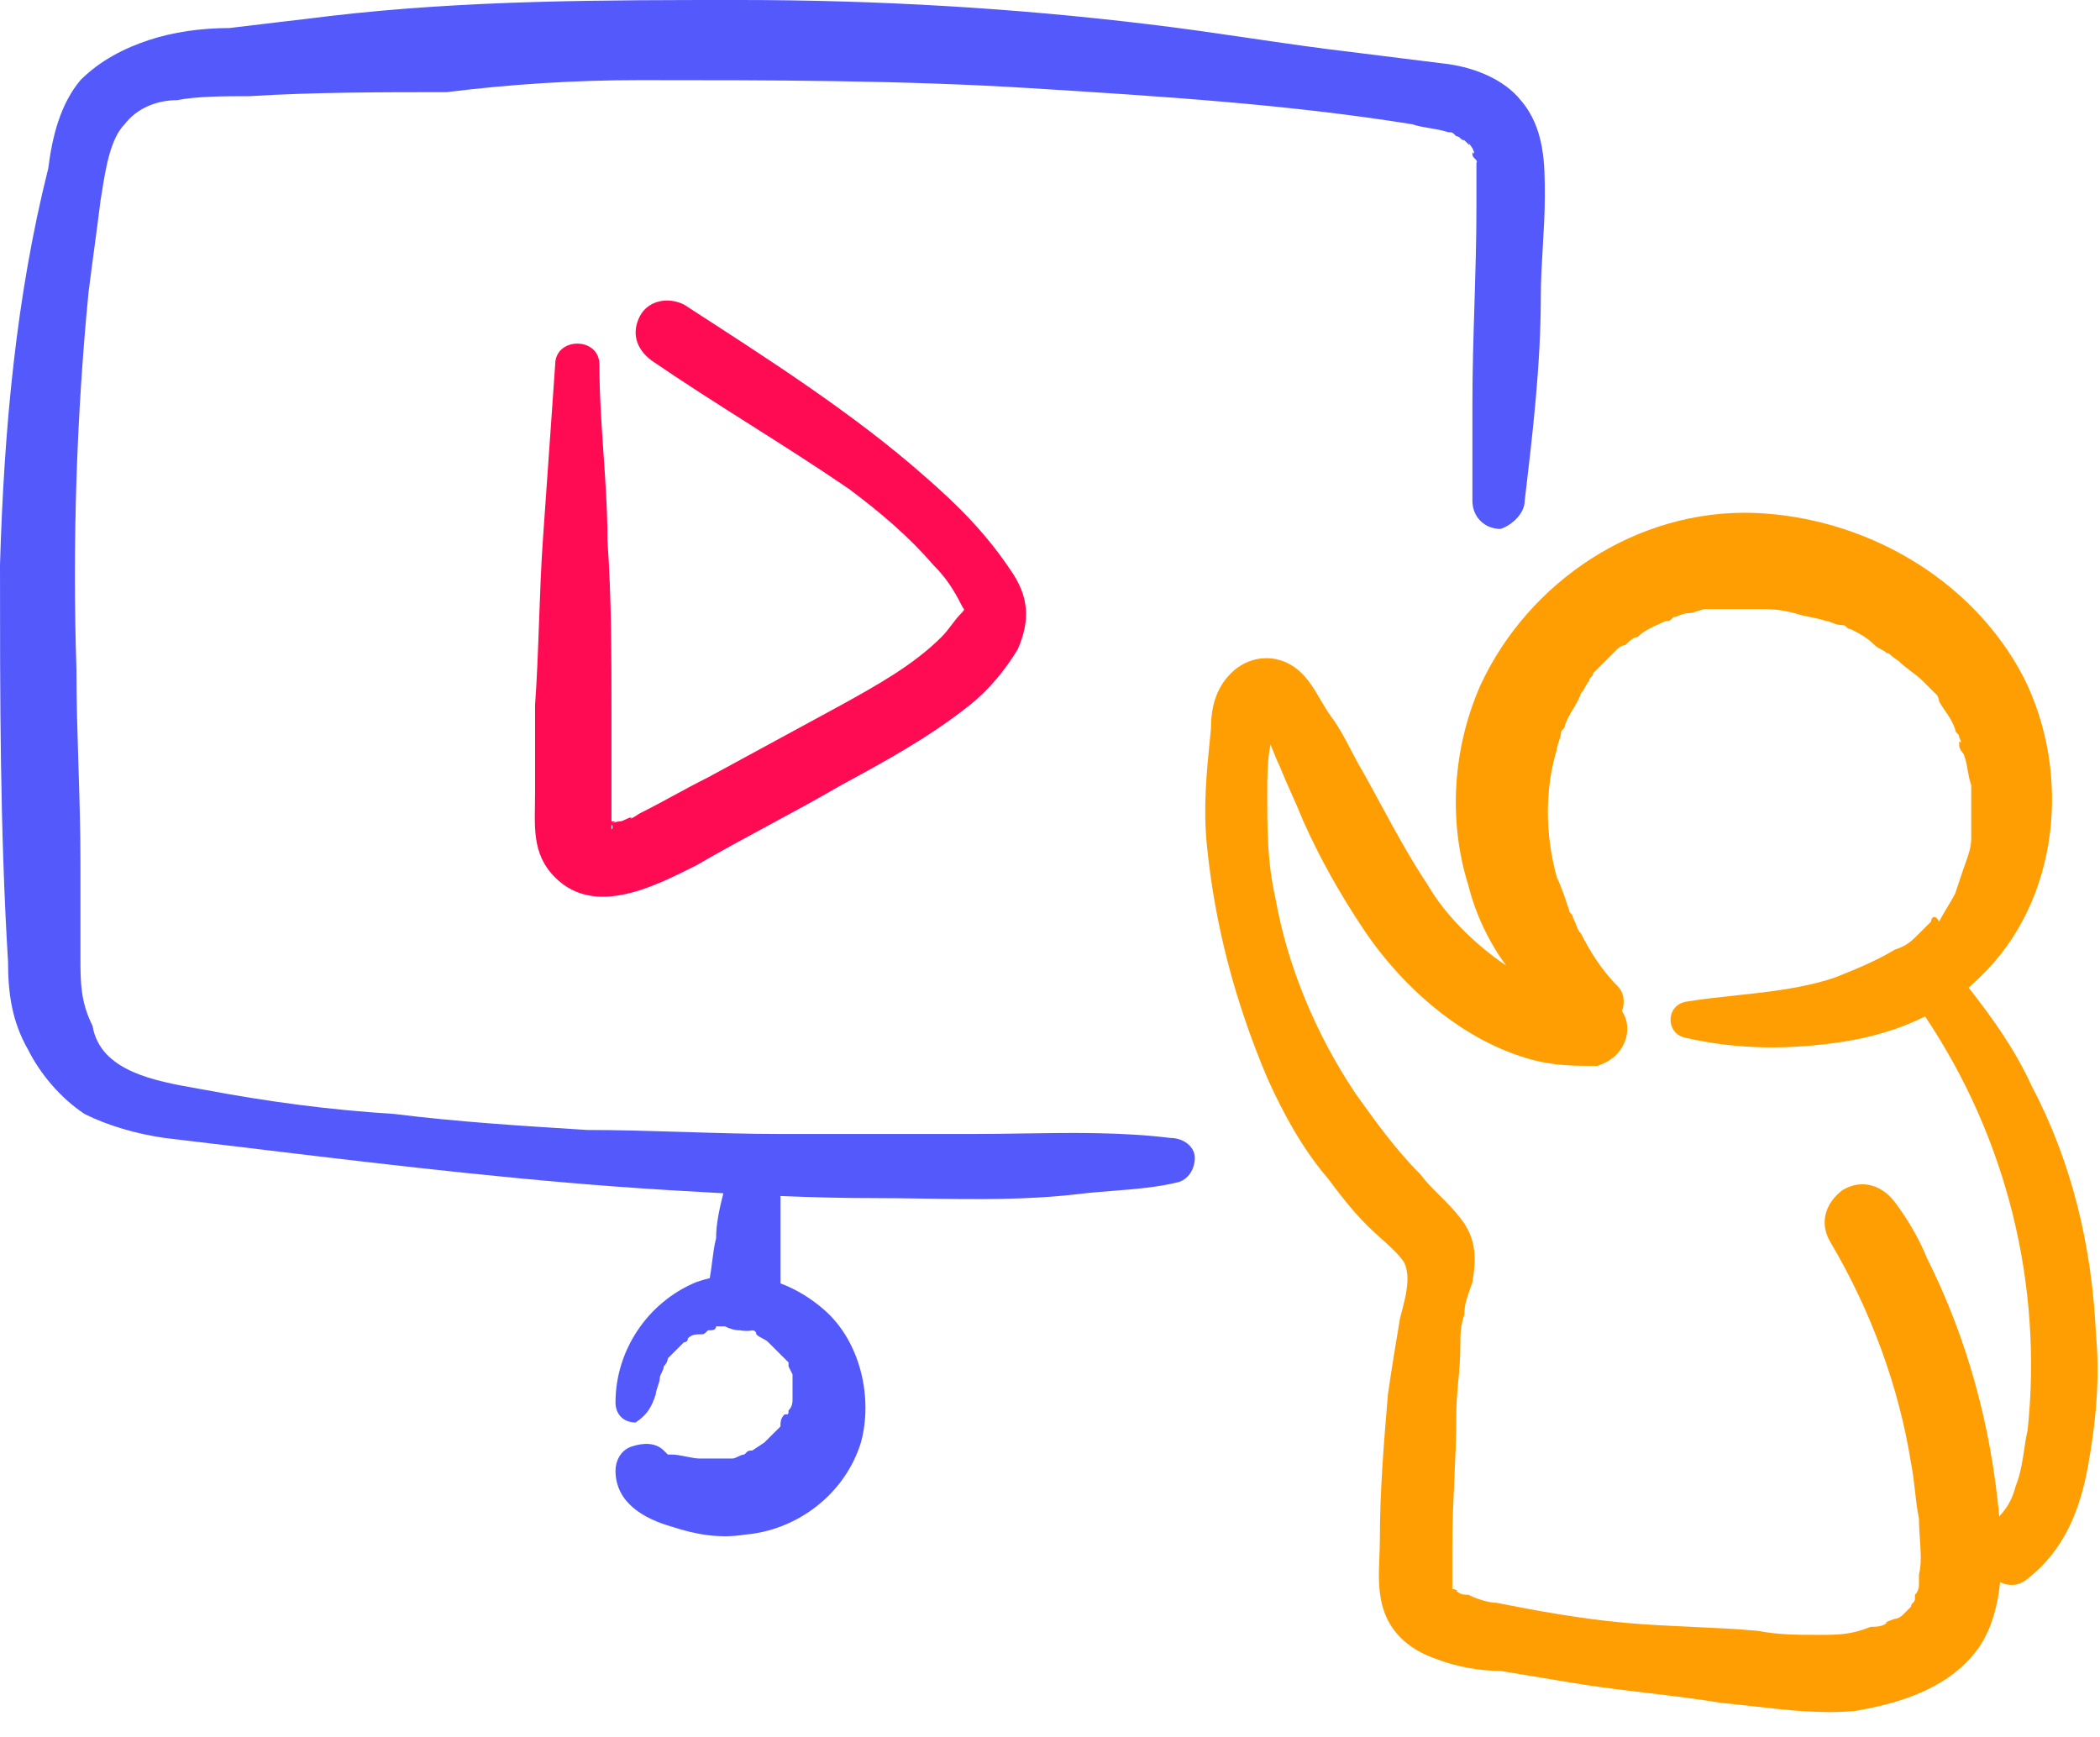
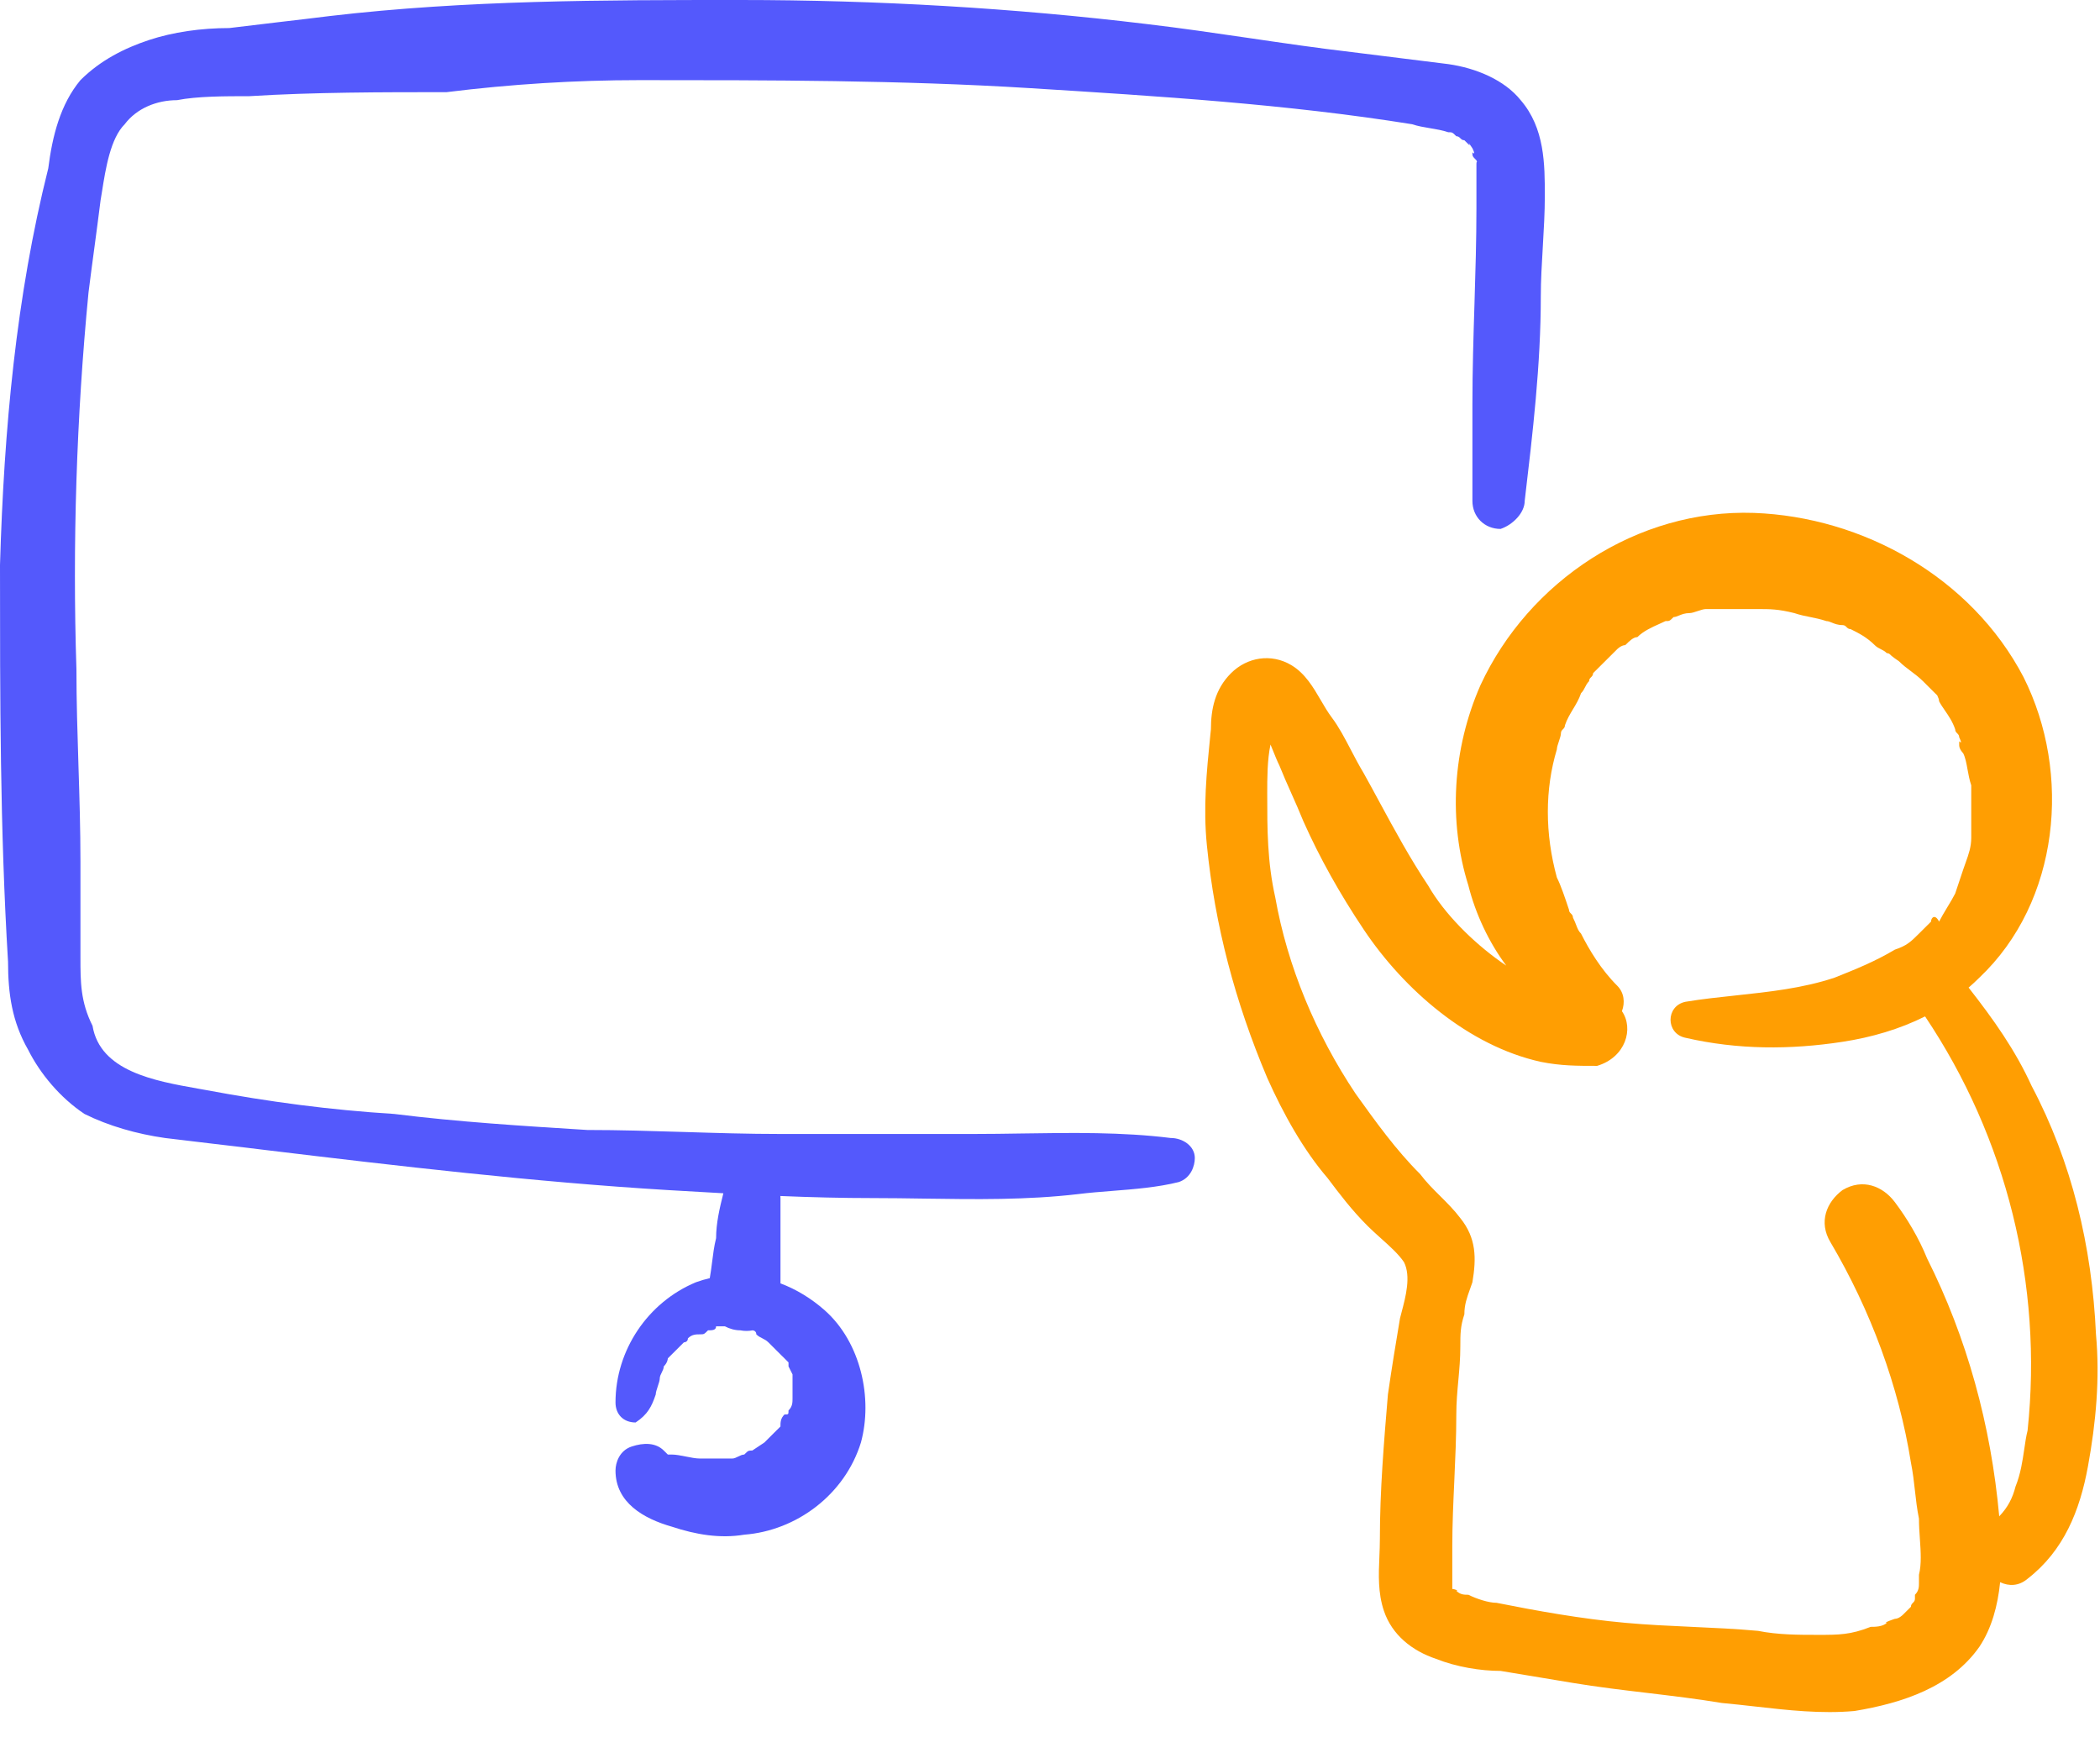
<svg xmlns="http://www.w3.org/2000/svg" width="81" height="67" viewBox="0 0 81 67" fill="none">
  <path fill-rule="evenodd" clip-rule="evenodd" d="M58.81 19.321C59.121 16.693 59.431 14.066 59.431 11.438C59.431 10.82 59.47 10.163 59.509 9.506C59.547 8.849 59.586 8.192 59.586 7.574C59.586 6.337 59.586 4.946 58.655 3.864C58.035 3.091 56.948 2.628 55.862 2.473L52.138 2.009C50.819 1.855 49.5 1.662 48.181 1.468L48.181 1.468C46.862 1.275 45.543 1.082 44.224 0.927C39.103 0.309 33.828 0 28.552 0C23.276 0 18 0 12.724 0.618C12.104 0.696 11.444 0.773 10.784 0.85L10.784 0.85L10.784 0.85C10.125 0.927 9.466 1.005 8.845 1.082C7.759 1.082 6.672 1.237 5.741 1.546C4.81 1.855 3.879 2.318 3.103 3.091C2.328 4.019 2.017 5.255 1.862 6.492C0.621 11.438 0.155 16.539 0 21.794C0 26.895 0 31.995 0.31 37.096C0.31 38.333 0.466 39.414 1.086 40.496C1.552 41.424 2.328 42.351 3.259 42.97C4.19 43.433 5.276 43.742 6.362 43.897C6.983 43.974 7.642 44.051 8.302 44.129C8.961 44.206 9.621 44.283 10.241 44.361C15.362 44.979 20.638 45.597 25.759 45.906C26.473 45.948 27.187 45.99 27.901 46.029C27.756 46.606 27.621 47.184 27.621 47.761C27.543 48.07 27.505 48.38 27.466 48.689L27.466 48.689C27.44 48.894 27.414 49.099 27.377 49.304C27.198 49.345 27.021 49.398 26.845 49.461C24.983 50.234 23.741 52.089 23.741 54.098C23.741 54.562 24.052 54.871 24.517 54.871C24.983 54.562 25.138 54.253 25.293 53.789C25.293 53.712 25.332 53.596 25.37 53.48C25.409 53.364 25.448 53.248 25.448 53.171C25.448 53.094 25.487 53.016 25.526 52.939C25.564 52.862 25.603 52.785 25.603 52.707C25.759 52.553 25.759 52.398 25.759 52.398L26.224 51.934L26.379 51.78C26.379 51.78 26.534 51.78 26.534 51.625C26.689 51.471 26.845 51.471 27 51.471C27.155 51.471 27.155 51.471 27.31 51.316C27.465 51.316 27.62 51.316 27.62 51.162H27.931H27.961C28.14 51.256 28.346 51.316 28.552 51.316C28.713 51.348 28.874 51.347 29.028 51.317C29.063 51.32 29.172 51.341 29.172 51.471C29.25 51.548 29.327 51.587 29.405 51.625C29.483 51.664 29.56 51.703 29.638 51.78L29.793 51.934L30.103 52.244L30.259 52.398L30.414 52.553V52.707L30.569 53.016V53.171V53.635V53.789V53.944C30.569 54.098 30.569 54.253 30.414 54.407C30.414 54.485 30.414 54.523 30.394 54.543C30.375 54.562 30.336 54.562 30.259 54.562C30.103 54.717 30.103 54.871 30.103 55.026L29.948 55.18L29.638 55.489L29.483 55.644L29.017 55.953C28.951 55.953 28.913 55.953 28.879 55.965C28.834 55.981 28.796 56.019 28.707 56.108C28.629 56.108 28.552 56.146 28.474 56.185C28.396 56.224 28.319 56.262 28.241 56.262H28.086H27.931H27.31H27C26.845 56.262 26.651 56.224 26.457 56.185C26.263 56.146 26.069 56.108 25.914 56.108H25.759L25.603 55.953C25.293 55.644 24.827 55.644 24.362 55.799C23.896 55.953 23.741 56.417 23.741 56.726C23.741 57.963 24.827 58.581 25.914 58.89C26.845 59.199 27.776 59.354 28.707 59.199C30.724 59.044 32.586 57.653 33.207 55.644C33.672 53.944 33.207 51.78 31.81 50.543C31.294 50.087 30.715 49.735 30.104 49.505V48.07V46.216C30.104 46.189 30.102 46.162 30.099 46.135C31.29 46.184 32.481 46.215 33.672 46.215C34.332 46.215 34.991 46.225 35.65 46.235L35.651 46.235C37.629 46.264 39.608 46.293 41.586 46.061C42.01 46.008 42.453 45.973 42.901 45.938H42.901C43.764 45.87 44.648 45.801 45.465 45.597C45.931 45.443 46.086 44.979 46.086 44.67C46.086 44.206 45.621 43.897 45.155 43.897C43.288 43.664 41.334 43.694 39.423 43.723H39.423C38.793 43.733 38.168 43.742 37.552 43.742H30.103C28.862 43.742 27.621 43.704 26.379 43.665C25.138 43.627 23.897 43.588 22.655 43.588C20.172 43.433 17.69 43.279 15.207 42.97C12.724 42.815 10.397 42.506 7.914 42.042C7.82 42.025 7.725 42.008 7.628 41.991C5.958 41.695 3.862 41.322 3.569 39.569C3.103 38.642 3.103 37.869 3.103 36.941V33.232C3.103 31.995 3.065 30.759 3.026 29.522C2.987 28.286 2.948 27.049 2.948 25.813C2.793 21.021 2.948 16.075 3.414 11.283C3.491 10.665 3.569 10.085 3.647 9.506C3.724 8.926 3.802 8.347 3.879 7.728C3.897 7.625 3.914 7.517 3.932 7.404C4.075 6.501 4.259 5.341 4.81 4.792C5.276 4.173 6.052 3.864 6.828 3.864C7.603 3.71 8.69 3.71 9.621 3.71C12.103 3.555 14.741 3.555 17.224 3.555C19.707 3.246 22.19 3.091 24.672 3.091C29.638 3.091 34.759 3.091 39.724 3.4C44.69 3.71 49.655 4.019 54.465 4.792C54.698 4.869 54.931 4.907 55.164 4.946C55.397 4.985 55.629 5.023 55.862 5.101C56.017 5.101 56.017 5.101 56.172 5.255C56.25 5.255 56.289 5.294 56.328 5.333C56.366 5.371 56.405 5.41 56.483 5.41L56.638 5.564C56.715 5.642 56.677 5.564 56.657 5.526C56.652 5.515 56.648 5.507 56.649 5.507C56.65 5.506 56.682 5.553 56.793 5.719C56.793 5.719 56.948 6.028 56.793 5.874C56.793 6.028 56.793 6.028 56.948 6.183C56.957 6.208 56.964 6.229 56.971 6.248C56.958 6.24 56.948 6.259 56.948 6.337V8.037C56.948 9.255 56.911 10.473 56.873 11.709V11.709C56.833 12.984 56.793 14.277 56.793 15.611V19.321C56.793 19.939 57.259 20.403 57.879 20.403C58.345 20.248 58.81 19.785 58.81 19.321Z" fill="#5459FC" />
  <path fill-rule="evenodd" clip-rule="evenodd" d="M65.017 40.033C67.034 40.496 69.052 40.496 71.069 40.187C72.197 40.014 73.276 39.697 74.253 39.207C77.394 43.891 78.803 49.535 78.207 55.18C78.15 55.405 78.114 55.651 78.077 55.91C78.01 56.361 77.939 56.853 77.741 57.344C77.63 57.787 77.44 58.15 77.113 58.491C76.794 54.968 75.866 51.599 74.327 48.534C74.017 47.761 73.552 46.988 73.086 46.37C72.621 45.752 71.845 45.443 71.069 45.906C70.448 46.37 70.138 47.143 70.603 47.916C72.155 50.543 73.241 53.48 73.707 56.417C73.784 56.803 73.823 57.151 73.862 57.499C73.901 57.847 73.939 58.194 74.017 58.581C74.017 58.844 74.035 59.108 74.053 59.365C74.087 59.863 74.119 60.337 74.017 60.745V61.054C74.017 61.208 74.017 61.363 73.862 61.517V61.672C73.862 61.749 73.823 61.788 73.784 61.827C73.746 61.865 73.707 61.904 73.707 61.981L73.396 62.29C73.396 62.29 73.241 62.445 73.086 62.445C73.086 62.445 72.621 62.599 72.776 62.599C72.621 62.754 72.31 62.754 72.155 62.754C71.379 63.063 70.914 63.063 70.138 63.063H70.138C69.362 63.063 68.586 63.063 67.81 62.909C66.957 62.831 66.103 62.793 65.25 62.754L65.25 62.754C64.396 62.715 63.543 62.677 62.69 62.599C60.983 62.445 59.276 62.136 57.724 61.827C57.414 61.827 56.948 61.672 56.638 61.517C56.483 61.517 56.327 61.517 56.172 61.363C56.278 61.363 56.095 61.291 56.017 61.294V61.054V59.663C56.017 58.813 56.056 57.962 56.095 57.112L56.095 57.112L56.095 57.112C56.133 56.262 56.172 55.412 56.172 54.562C56.172 54.098 56.211 53.673 56.25 53.248C56.289 52.823 56.327 52.398 56.327 51.934C56.327 51.471 56.327 51.162 56.483 50.698C56.483 50.331 56.58 50.061 56.697 49.734C56.728 49.648 56.761 49.558 56.793 49.461C56.948 48.534 56.948 47.761 56.327 46.988C56.095 46.679 55.823 46.409 55.552 46.138L55.552 46.138C55.28 45.868 55.008 45.597 54.776 45.288C53.845 44.361 53.069 43.279 52.293 42.197L52.293 42.197C50.741 39.878 49.655 37.251 49.19 34.623C48.879 33.232 48.879 31.995 48.879 30.604C48.879 30.027 48.879 29.315 49.005 28.72C49.041 28.805 49.076 28.893 49.112 28.981C49.19 29.174 49.267 29.368 49.345 29.522C49.5 29.909 49.655 30.256 49.81 30.604C49.965 30.952 50.12 31.3 50.276 31.686C50.896 33.077 51.672 34.468 52.603 35.859C54.155 38.178 56.638 40.342 59.431 40.96C60.207 41.115 60.827 41.115 61.603 41.115C62.706 40.785 63.025 39.675 62.56 39.005C62.684 38.679 62.65 38.293 62.379 38.023C61.758 37.405 61.293 36.632 60.983 36.014C60.887 35.918 60.85 35.823 60.799 35.691C60.768 35.609 60.731 35.514 60.672 35.396C60.672 35.318 60.633 35.28 60.595 35.241C60.556 35.203 60.517 35.164 60.517 35.087L60.517 35.087C60.362 34.623 60.207 34.159 60.051 33.85C59.586 32.15 59.586 30.45 60.051 28.904C60.051 28.827 60.09 28.711 60.129 28.595C60.168 28.479 60.207 28.363 60.207 28.286C60.207 28.208 60.245 28.17 60.284 28.131C60.323 28.092 60.362 28.054 60.362 27.977C60.44 27.745 60.556 27.551 60.672 27.358C60.789 27.165 60.905 26.972 60.983 26.74C61.06 26.663 61.099 26.585 61.138 26.508L61.138 26.508C61.176 26.431 61.215 26.354 61.293 26.276C61.293 26.199 61.332 26.16 61.37 26.122C61.409 26.083 61.448 26.044 61.448 25.967L62.379 25.04C62.379 25.04 62.534 24.885 62.69 24.885L62.69 24.885C62.845 24.731 63 24.576 63.155 24.576C63.392 24.34 63.72 24.194 63.999 24.069C64.086 24.031 64.168 23.994 64.241 23.958C64.396 23.958 64.396 23.958 64.552 23.803L64.552 23.803C64.616 23.803 64.68 23.777 64.755 23.746C64.862 23.702 64.99 23.649 65.172 23.649C65.25 23.649 65.366 23.61 65.483 23.571C65.599 23.533 65.715 23.494 65.793 23.494H66.103H66.258H67.81C68.276 23.494 68.586 23.494 69.207 23.649C69.439 23.726 69.633 23.765 69.827 23.803C70.021 23.842 70.215 23.881 70.448 23.958C70.512 23.958 70.577 23.984 70.652 24.015C70.758 24.059 70.887 24.112 71.069 24.112C71.146 24.112 71.185 24.151 71.224 24.19C71.263 24.228 71.302 24.267 71.379 24.267C71.689 24.422 72 24.576 72.31 24.885C72.388 24.962 72.465 25.001 72.543 25.04C72.621 25.078 72.698 25.117 72.776 25.194C72.853 25.194 72.892 25.233 72.931 25.272C72.95 25.29 72.968 25.309 72.991 25.323C73.043 25.372 73.241 25.503 73.241 25.503C73.396 25.658 73.552 25.774 73.707 25.89L73.707 25.89C73.862 26.006 74.017 26.122 74.172 26.276L74.638 26.74L74.79 26.891C74.715 26.817 74.716 26.818 74.735 26.856C74.754 26.895 74.793 26.972 74.793 27.049C74.851 27.164 74.93 27.279 75.015 27.402C75.158 27.61 75.316 27.84 75.414 28.131C75.414 28.208 75.452 28.247 75.491 28.286C75.53 28.324 75.569 28.363 75.569 28.44C75.569 28.44 75.724 28.749 75.569 28.595V28.749C75.569 28.904 75.724 29.058 75.724 29.058C75.808 29.226 75.847 29.439 75.889 29.672L75.889 29.672C75.925 29.87 75.963 30.082 76.034 30.295V30.604V31.377V31.995V32.304C76.034 32.671 75.937 32.941 75.82 33.268L75.82 33.268C75.789 33.354 75.756 33.444 75.724 33.541L75.414 34.468C75.336 34.623 75.22 34.816 75.103 35.009L75.103 35.009C74.987 35.203 74.871 35.396 74.793 35.55C74.638 35.241 74.483 35.396 74.483 35.55L74.017 36.014C73.707 36.323 73.552 36.478 73.086 36.632C72.31 37.096 71.534 37.405 70.758 37.714L70.758 37.714C69.528 38.123 68.229 38.261 66.953 38.398C66.298 38.468 65.648 38.537 65.017 38.642C64.241 38.796 64.241 39.878 65.017 40.033ZM77.148 61.032C77.057 61.929 76.825 62.81 76.345 63.527C75.258 65.073 73.396 65.691 71.534 66C70.254 66.116 68.974 65.971 67.694 65.826L67.694 65.826C67.267 65.778 66.84 65.73 66.414 65.691C65.483 65.536 64.513 65.42 63.543 65.304C62.573 65.189 61.603 65.073 60.672 64.918L57.879 64.454C57.103 64.454 56.172 64.3 55.396 63.991C54.465 63.681 53.69 63.063 53.379 62.136C53.146 61.44 53.175 60.745 53.205 60.049C53.214 59.817 53.224 59.585 53.224 59.354C53.224 57.499 53.379 55.644 53.534 53.789L53.534 53.789C53.69 52.707 53.845 51.78 54 50.852C54.018 50.779 54.039 50.7 54.061 50.618L54.061 50.618C54.22 50.017 54.428 49.233 54.155 48.688C53.948 48.379 53.603 48.07 53.258 47.761L53.258 47.761C53.086 47.606 52.914 47.452 52.758 47.297C52.138 46.679 51.672 46.061 51.207 45.443C50.276 44.361 49.5 42.969 48.879 41.578C47.638 38.642 46.862 35.705 46.552 32.614C46.404 31.138 46.538 29.804 46.685 28.342L46.707 28.131C46.707 27.358 46.862 26.585 47.483 25.967C48.103 25.349 49.034 25.194 49.81 25.658C50.343 25.977 50.656 26.514 50.951 27.02C51.086 27.25 51.216 27.474 51.362 27.667C51.643 28.04 51.867 28.47 52.103 28.921L52.103 28.921C52.258 29.218 52.419 29.525 52.603 29.831C52.805 30.192 53.006 30.564 53.21 30.941C53.792 32.015 54.397 33.129 55.086 34.159C55.707 35.241 56.793 36.323 57.879 37.096C57.952 37.148 58.025 37.199 58.099 37.248C57.438 36.365 56.915 35.262 56.638 34.159C55.862 31.686 56.017 28.904 57.103 26.431C58.965 22.412 63.155 19.63 67.655 19.785C71.845 19.939 76.034 22.258 78.052 26.122C79.914 29.831 79.448 34.777 76.345 37.714C76.211 37.847 76.073 37.975 75.932 38.096C76.892 39.322 77.73 40.502 78.362 41.887C79.914 44.824 80.69 48.07 80.845 51.47C81 53.171 80.845 54.871 80.534 56.571C80.224 58.271 79.603 59.817 78.207 60.899C77.868 61.188 77.484 61.192 77.148 61.032Z" fill="#FF9E02" />
-   <path d="M21.414 14.066C21.259 16.23 21.104 18.548 20.948 20.712C20.793 22.876 20.793 25.04 20.638 27.204C20.638 28.286 20.638 29.368 20.638 30.605C20.638 31.841 20.483 32.923 21.414 33.85C22.966 35.396 25.293 34.16 26.845 33.387C28.707 32.305 30.569 31.377 32.431 30.295C34.138 29.368 35.845 28.441 37.397 27.204C38.173 26.586 38.793 25.813 39.259 25.04C39.724 23.958 39.724 23.031 38.949 21.949C38.017 20.558 36.931 19.476 35.69 18.394C32.897 15.921 29.483 13.757 26.38 11.747C25.759 11.438 24.983 11.593 24.673 12.211C24.362 12.829 24.517 13.448 25.138 13.911C27.621 15.611 30.259 17.157 32.742 18.857C33.983 19.785 35.069 20.712 36 21.794C36.466 22.258 36.776 22.722 37.086 23.34C37.086 23.34 37.242 23.649 37.242 23.494C37.242 23.34 37.242 23.494 37.086 23.649C36.931 23.803 37.086 23.803 37.086 23.649C36.776 23.958 36.621 24.267 36.31 24.576C35.224 25.658 33.828 26.431 32.431 27.204C30.724 28.131 29.017 29.059 27.311 29.986C26.38 30.45 25.604 30.914 24.673 31.377C24.673 31.377 24.207 31.686 24.362 31.532C24.207 31.532 24.052 31.686 23.897 31.686C23.742 31.686 23.431 31.841 23.742 31.686C23.586 31.686 23.586 31.686 23.431 31.686C23.276 31.686 23.276 31.686 23.431 31.686C23.121 31.532 23.431 31.686 23.431 31.686C23.431 31.686 23.276 31.532 23.431 31.686C23.431 31.686 23.742 31.841 23.586 31.996C23.586 31.996 23.586 31.377 23.586 31.223C23.586 30.914 23.586 30.759 23.586 30.45C23.586 29.523 23.586 28.441 23.586 27.513C23.586 25.349 23.586 23.031 23.431 20.867C23.431 18.548 23.121 16.384 23.121 14.066C23.121 12.984 21.414 12.984 21.414 14.066Z" fill="#FF0B53" />
</svg>